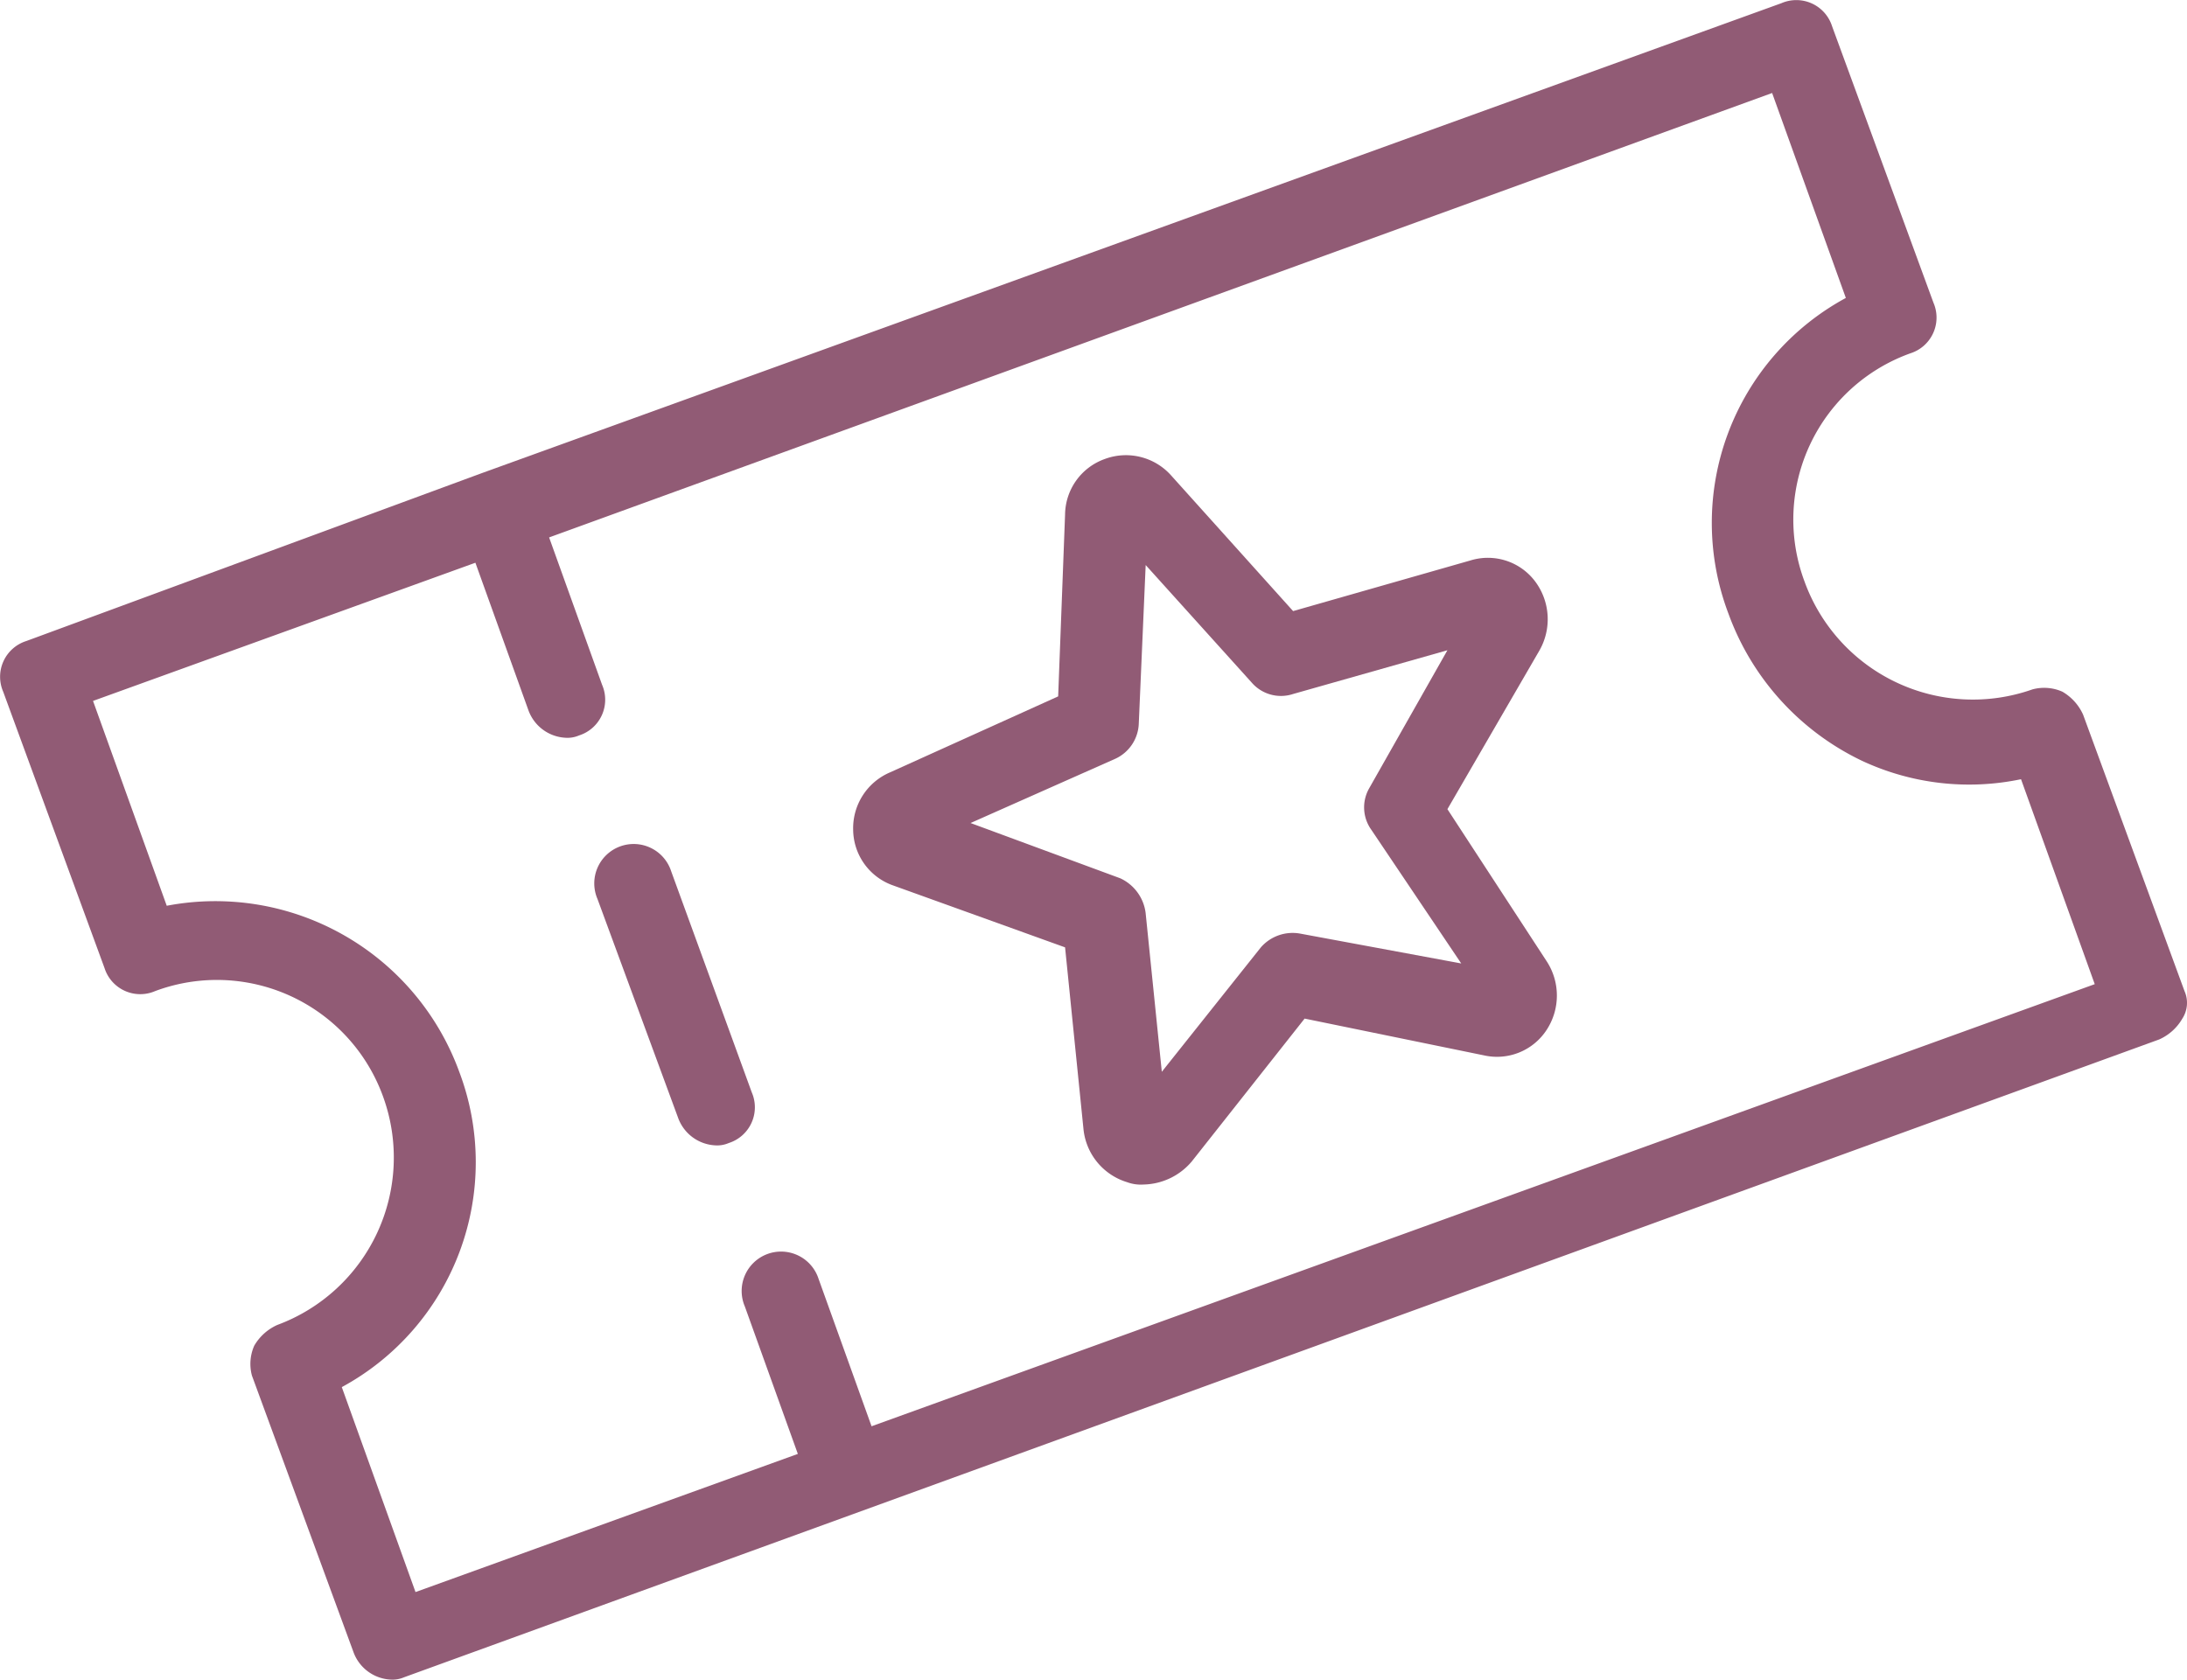
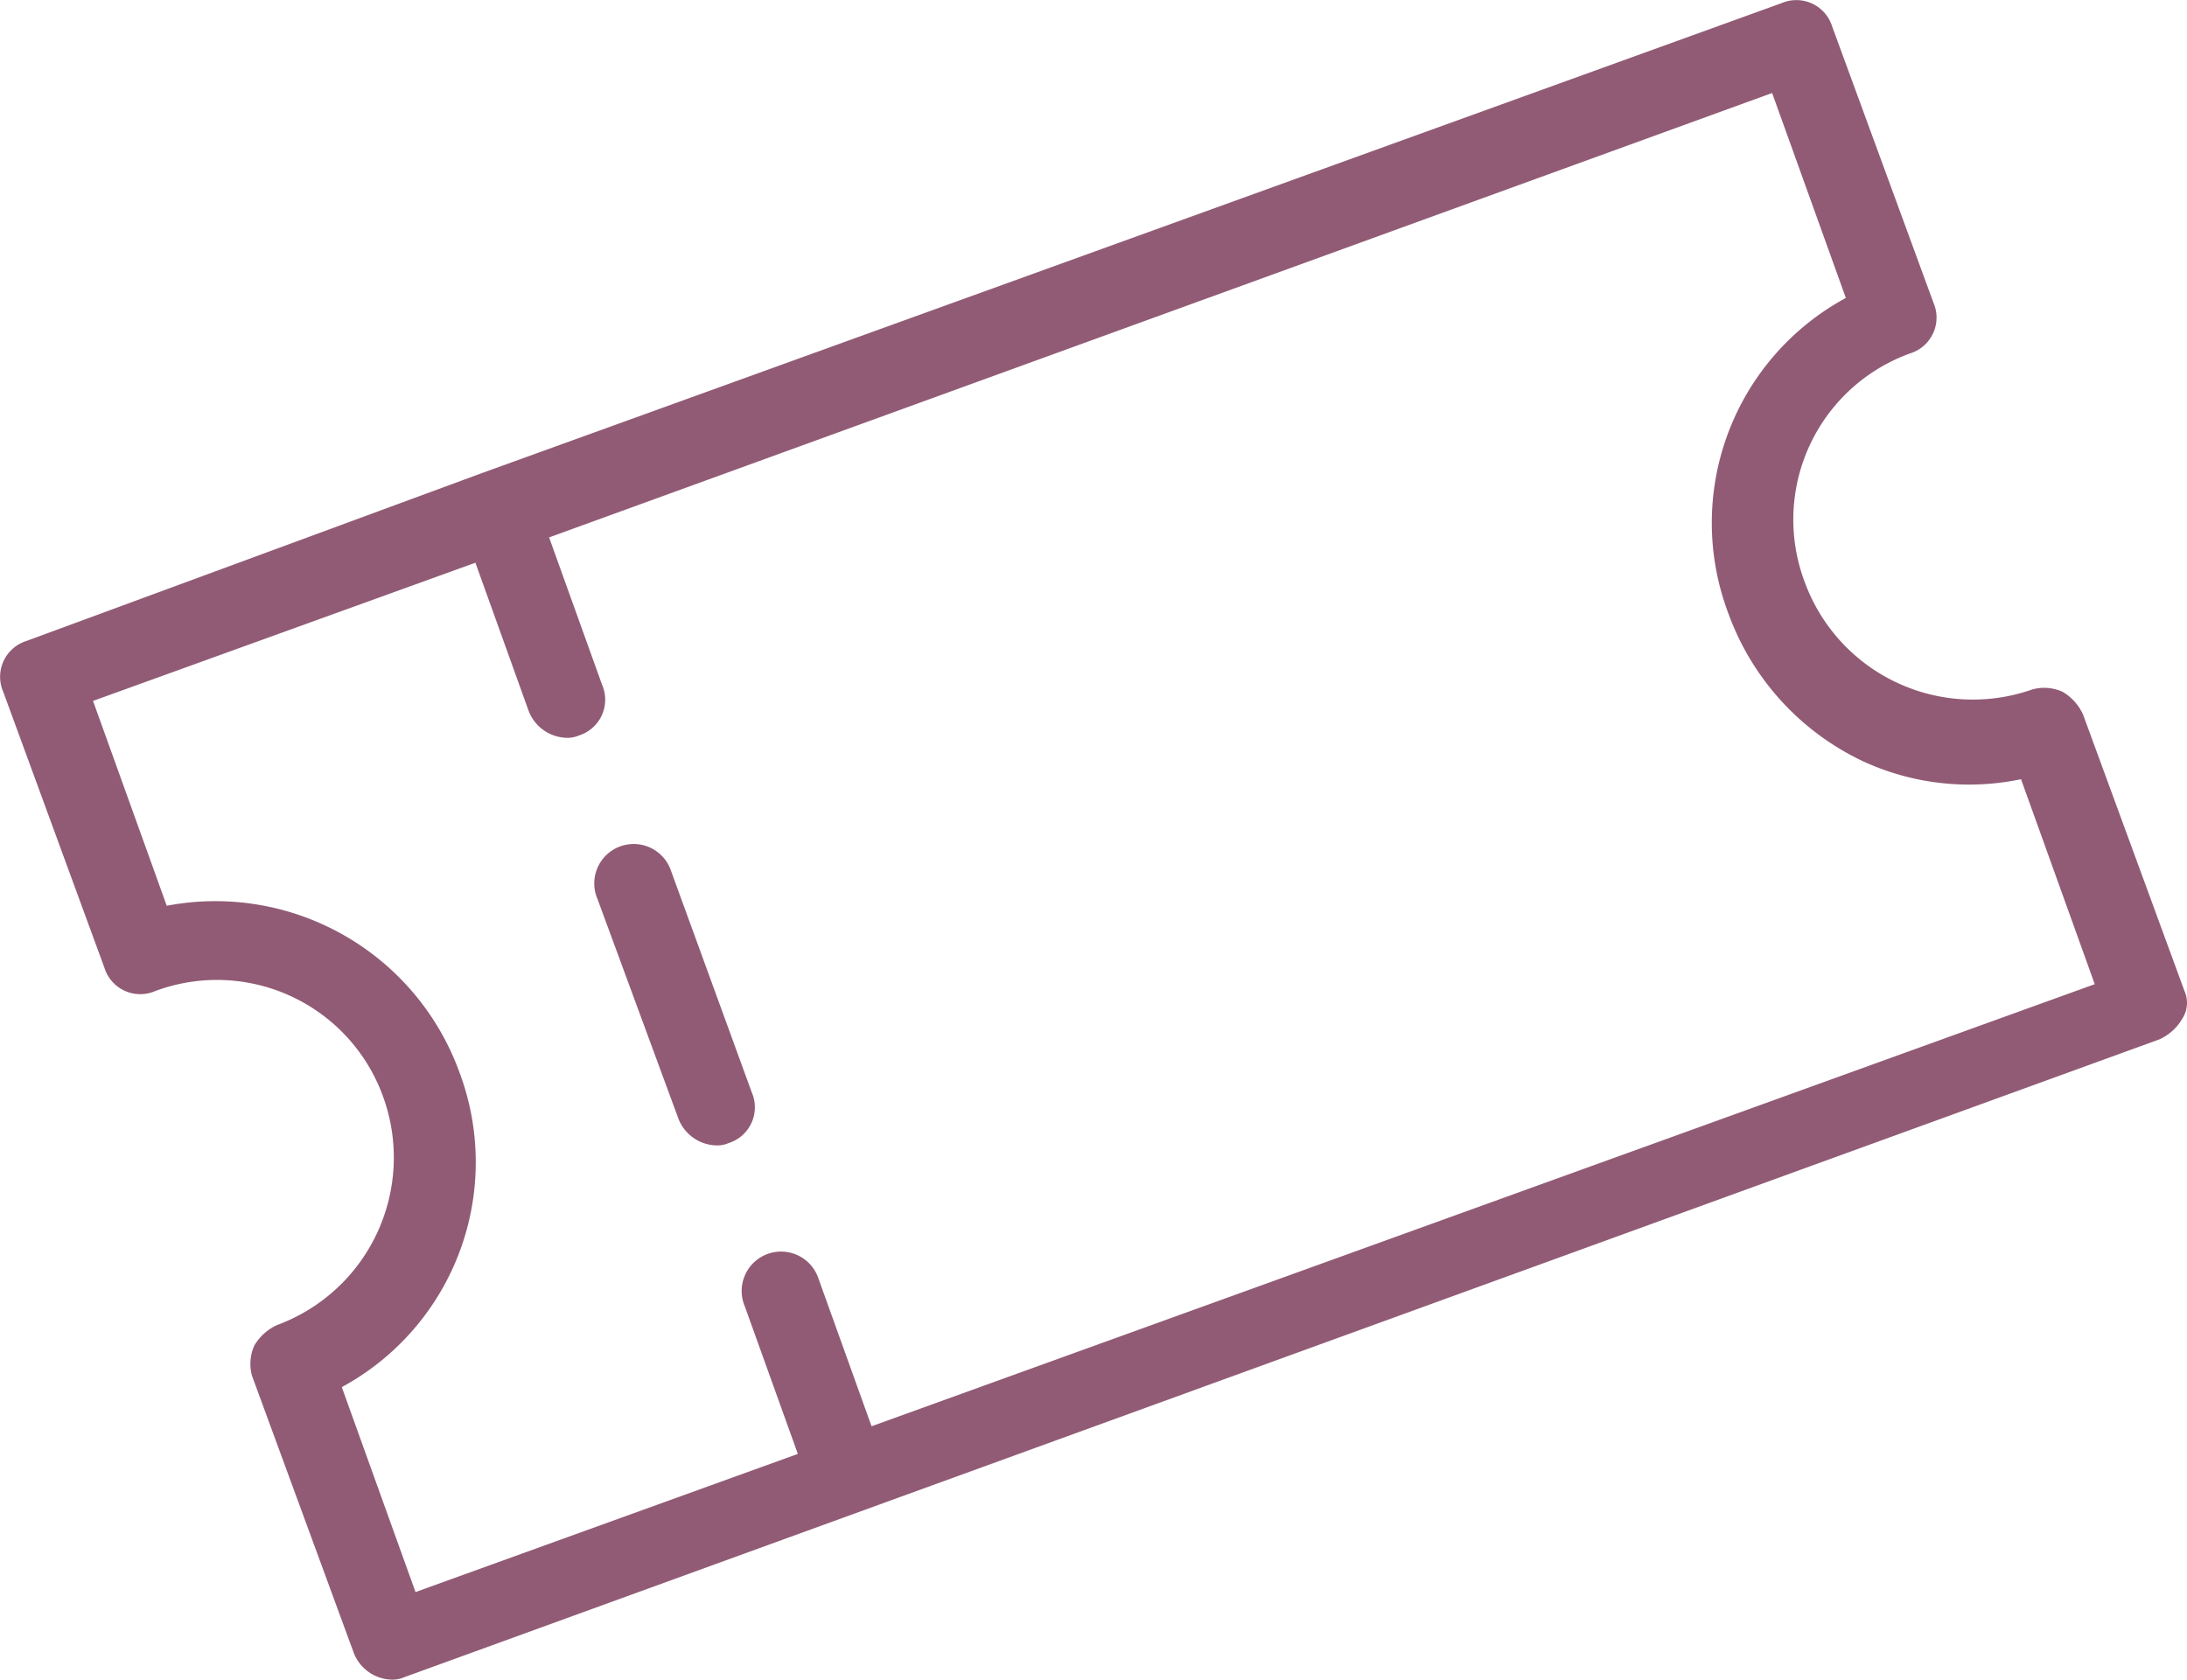
<svg xmlns="http://www.w3.org/2000/svg" width="105.441" height="81" viewBox="0 0 105.441 81">
  <g id="noun_Ticket_3406789" transform="translate(-2.561 -13.461)">
    <g id="Group_7126" data-name="Group 7126" transform="translate(2.561 13.461)">
      <path id="Path_6460" data-name="Path 6460" d="M107.881,61.256,102.994,47.93a2.431,2.431,0,0,0-1-1.111,2.166,2.166,0,0,0-1.444-.111,8.633,8.633,0,0,1-10.994-5.219A8.518,8.518,0,0,1,94.666,30.5a1.808,1.808,0,0,0,1.111-2.443L90.89,14.726a1.808,1.808,0,0,0-2.443-1.111L25.814,36.27h0L3.826,44.377A1.808,1.808,0,0,0,2.715,46.82L7.6,60.146a1.808,1.808,0,0,0,2.443,1.111,8.518,8.518,0,0,1,10.994,5.108A8.609,8.609,0,0,1,15.93,77.359a2.431,2.431,0,0,0-1.111,1,2.166,2.166,0,0,0-.111,1.444L19.6,93.128a2.015,2.015,0,0,0,1.777,1.333,1.408,1.408,0,0,0,.666-.111l84.621-30.761a2.431,2.431,0,0,0,1.111-1A1.4,1.4,0,0,0,107.881,61.256Zm-63.3,20.989-2.554-7.107a1.9,1.9,0,1,0-3.554,1.333l2.554,7.107L22.594,90.241,19.04,80.357A12.337,12.337,0,0,0,24.7,65.143a12.513,12.513,0,0,0-14.1-8L7.046,47.264,25.481,40.6l2.554,7.107a2.015,2.015,0,0,0,1.777,1.333,1.409,1.409,0,0,0,.666-.111,1.808,1.808,0,0,0,1.111-2.443l-2.554-7.107L88,17.946l3.554,9.884a12.337,12.337,0,0,0-5.664,15.214,12.653,12.653,0,0,0,6.441,7.107A12.207,12.207,0,0,0,100,51.04l3.554,9.884Z" transform="translate(-2.561 -13.461)" fill="#915b75" />
-       <path id="Path_6461" data-name="Path 6461" d="M68.251,50.3l4.442-7.663a3.043,3.043,0,0,0-.222-3.332,2.85,2.85,0,0,0-3.109-1l-8.551,2.443L54.925,34.2a2.921,2.921,0,0,0-3.22-.777,2.877,2.877,0,0,0-1.888,2.665l-.333,8.773-8.107,3.665A2.928,2.928,0,0,0,39.6,51.3a2.877,2.877,0,0,0,1.888,2.665l8.329,3,.888,8.773a2.988,2.988,0,0,0,2.11,2.554,1.89,1.89,0,0,0,.777.111,3.125,3.125,0,0,0,2.332-1.111L61.366,60.4l8.662,1.777a2.857,2.857,0,0,0,3-1.222,3.026,3.026,0,0,0,0-3.332Zm-7.107,6a2.034,2.034,0,0,0-1.888.666l-4.775,6L53.7,55.3a2.135,2.135,0,0,0-1.222-1.666l-7.218-2.665,7-3.109A1.944,1.944,0,0,0,53.37,46.19l.333-7.663,5.108,5.664a1.866,1.866,0,0,0,2,.555l7.44-2.11L64.475,49.3a1.854,1.854,0,0,0,.111,2l4.331,6.441Z" transform="translate(1.533 -11.277)" fill="#915b75" />
      <path id="Path_6462" data-name="Path 6462" d="M32.069,51.426a1.9,1.9,0,1,0-3.554,1.333L32.4,63.308a2.015,2.015,0,0,0,1.777,1.333,1.408,1.408,0,0,0,.666-.111,1.808,1.808,0,0,0,1.111-2.443Z" transform="translate(0.291 -9.405)" fill="#915b75" />
    </g>
  </g>
</svg>